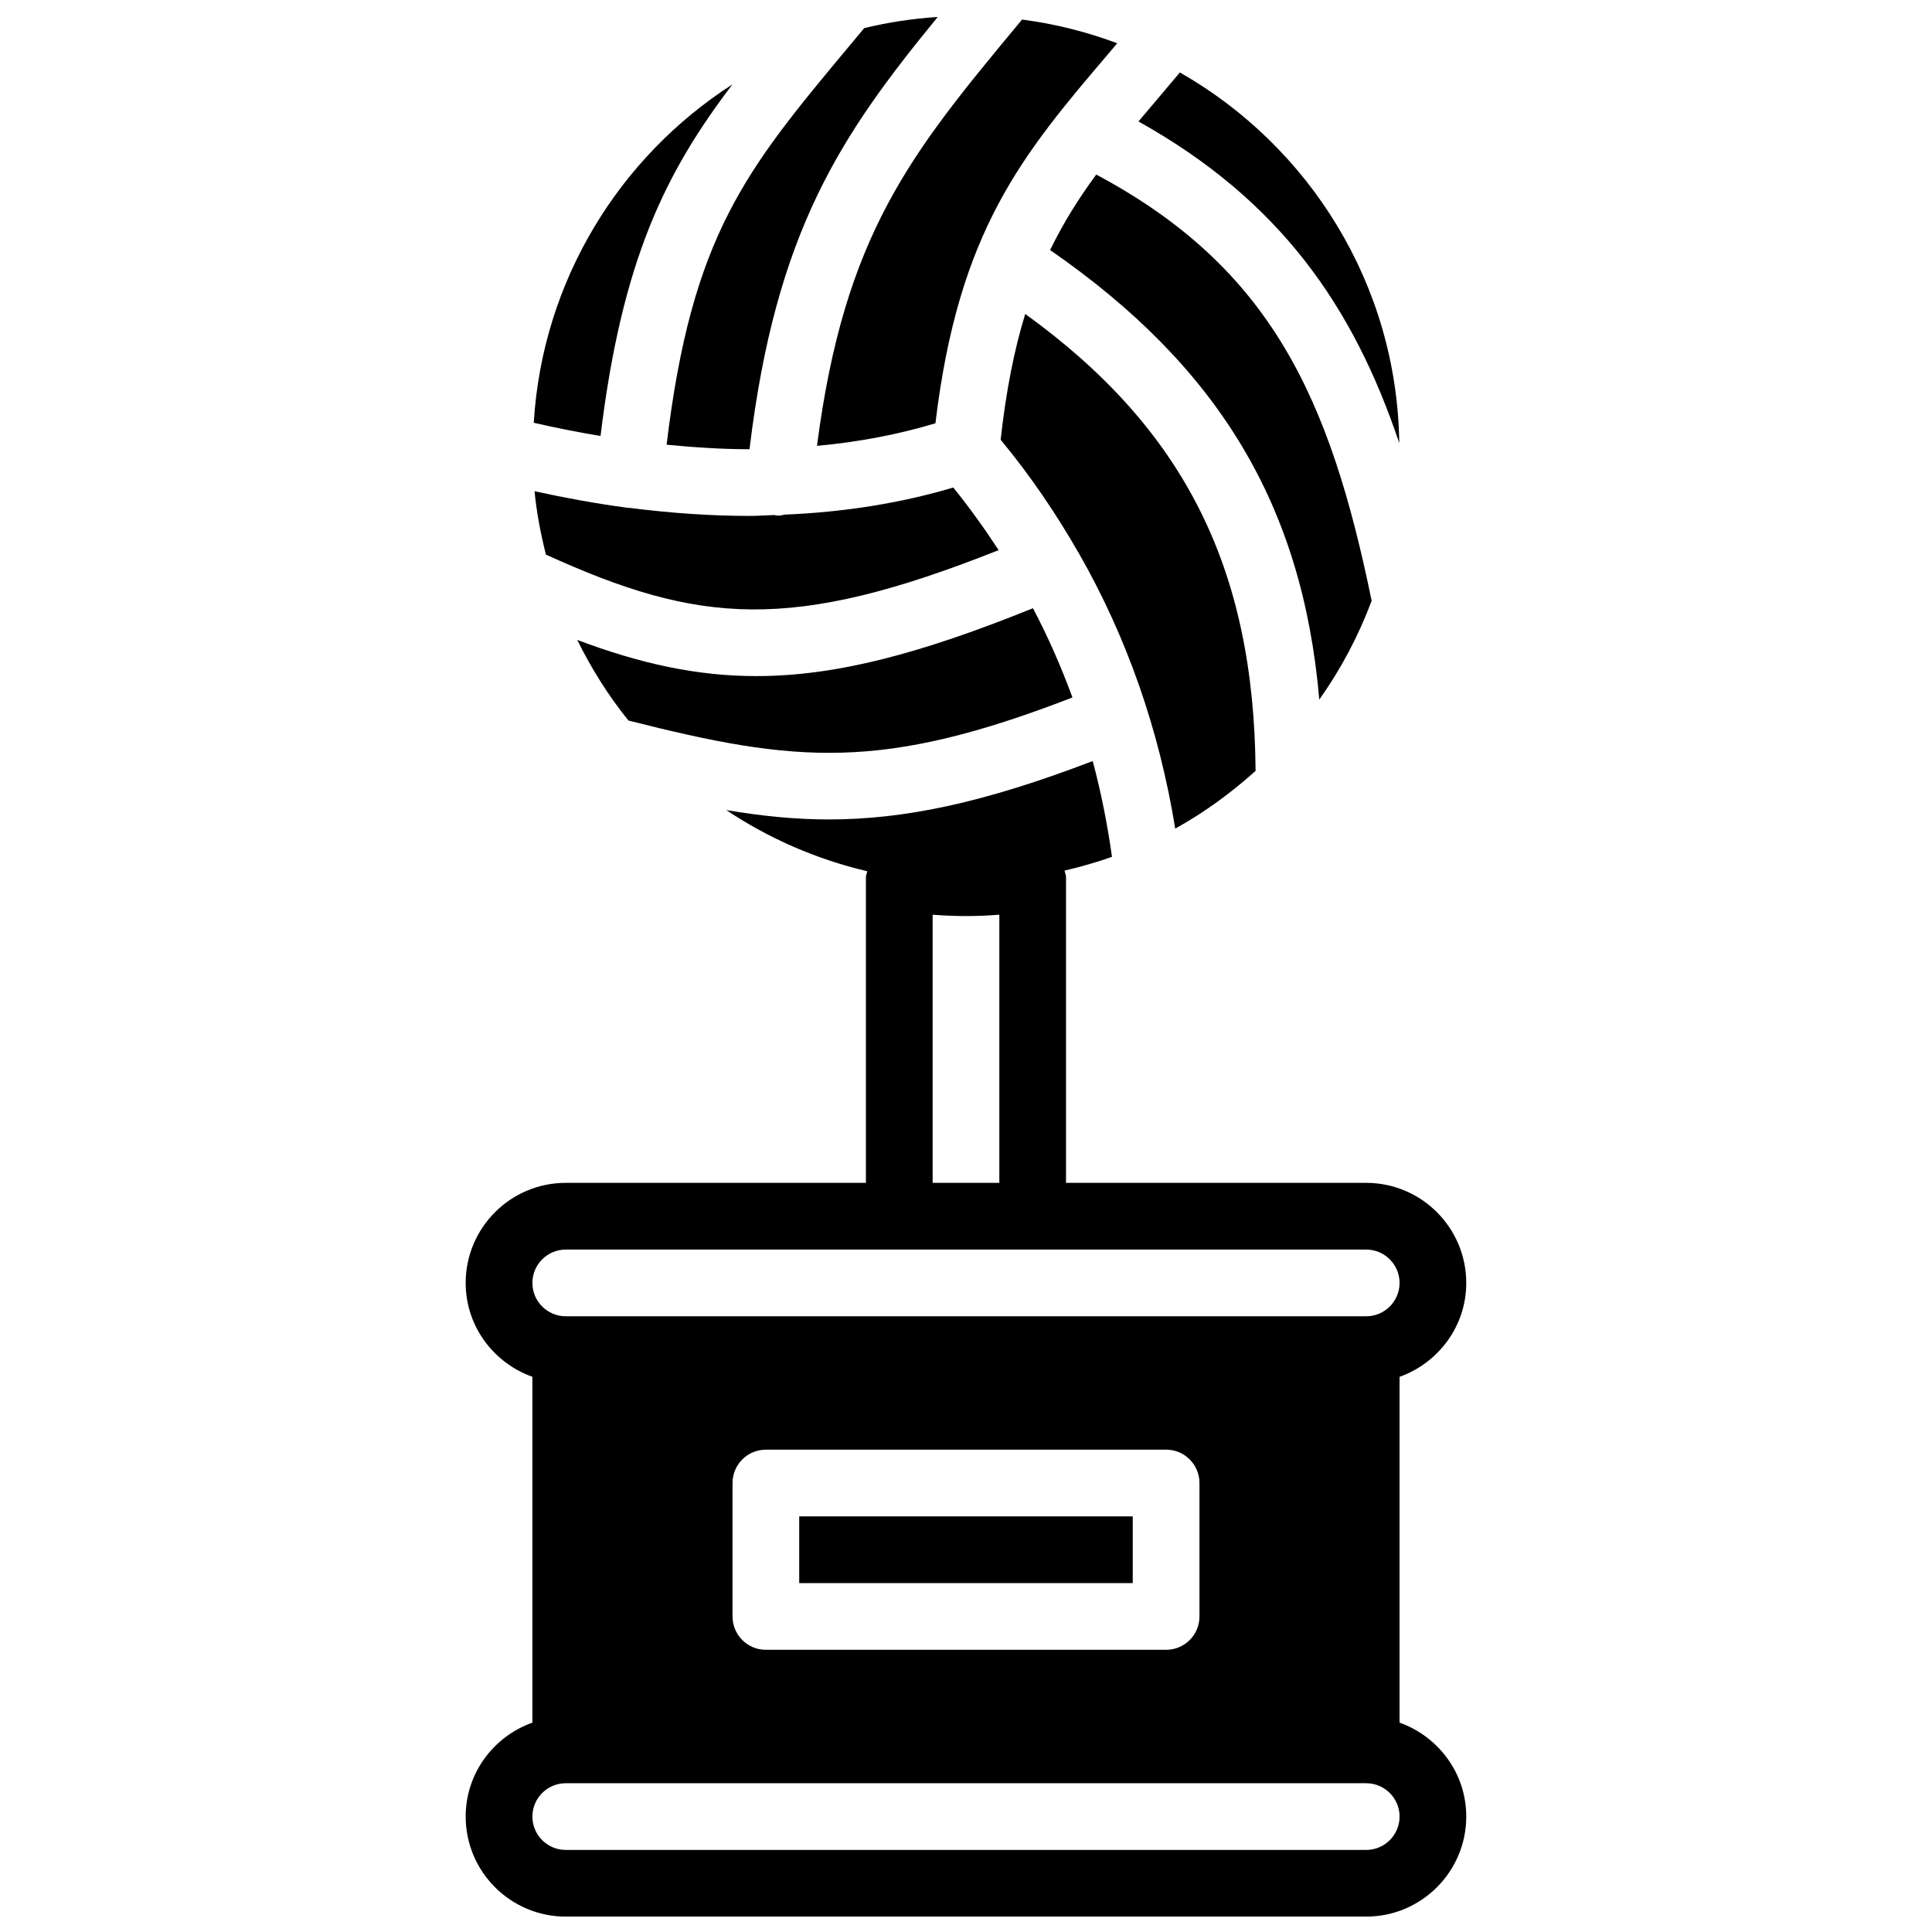
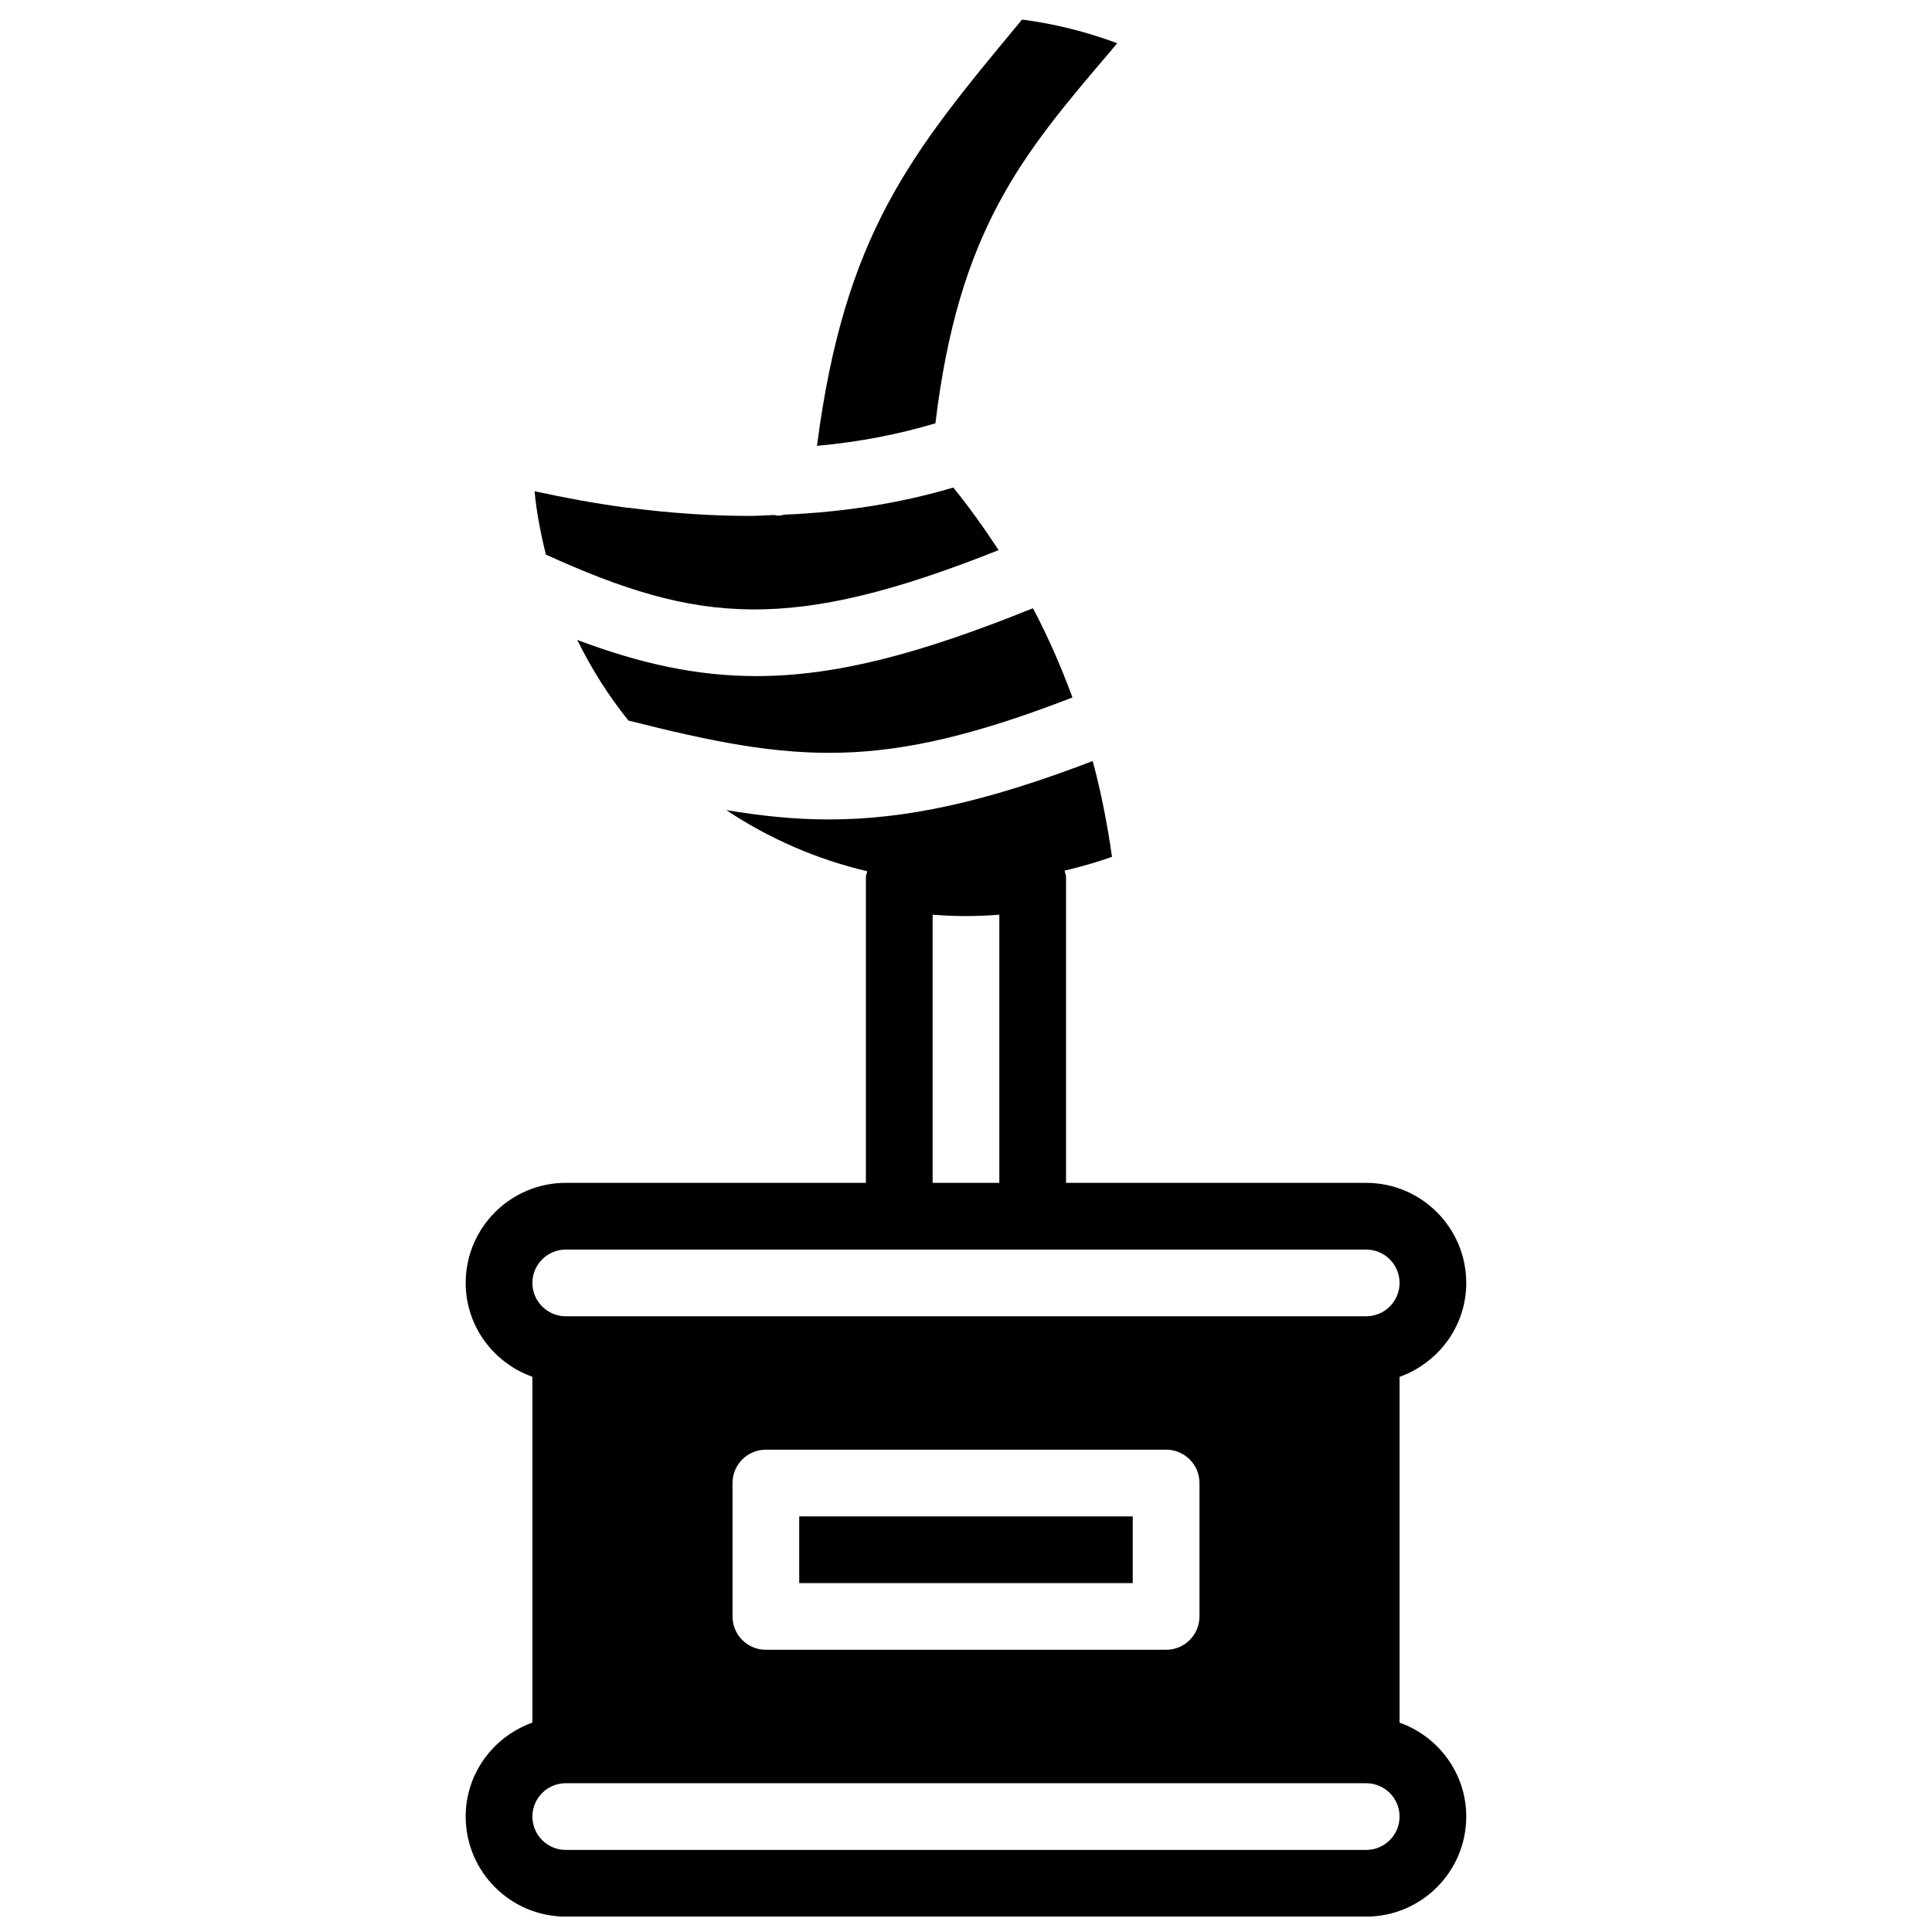
<svg xmlns="http://www.w3.org/2000/svg" width="800px" height="800px" version="1.1" viewBox="144 144 512 512">
  <defs>
    <clipPath id="b">
      <path d="m267 345h266v306.9h-266z" />
    </clipPath>
    <clipPath id="a">
-       <path d="m320 148.09h73v115.91h-73z" />
-     </clipPath>
+       </clipPath>
  </defs>
  <g clip-path="url(#b)">
    <path d="m506.06 634.25h-212.13c-4.879 0-8.84-3.969-8.84-8.84 0-4.867 3.961-8.836 8.84-8.836h212.13c4.879 0 8.84 3.969 8.84 8.836 0 4.871-3.961 8.84-8.84 8.84zm-212.13-159.1h212.13c4.879 0 8.84 3.969 8.84 8.84 0 4.867-3.961 8.836-8.84 8.836h-212.13c-4.879 0-8.84-3.969-8.84-8.836 0-4.871 3.961-8.84 8.84-8.84zm97.227-88.742c6.125 0.477 11.551 0.477 17.676 0v71.066h-17.676zm-53.031 150.61c0-4.879 3.949-8.84 8.836-8.84h106.07c4.887 0 8.84 3.961 8.84 8.84v35.355c0 4.879-3.953 8.84-8.84 8.84h-106.07c-4.887 0-8.836-3.961-8.836-8.84zm176.77 63.496v-91.637c10.262-3.672 17.676-13.383 17.676-24.891 0-14.621-11.895-26.516-26.516-26.516h-79.547v-80.957c0-0.617-0.258-1.184-0.391-1.785 4.269-1.023 8.484-2.191 12.57-3.66-1.219-8.68-2.898-17.156-5.109-25.383-28.629 10.969-49.684 15.477-69.941 15.477-8.98 0-17.855-0.918-27.16-2.477 11.223 7.481 23.836 13.031 37.352 16.203-0.105 0.547-0.355 1.051-0.355 1.625v80.957h-79.547c-14.621 0-26.516 11.895-26.516 26.516 0 11.508 7.414 21.219 17.676 24.879v91.648c-10.262 3.668-17.676 13.383-17.676 24.891 0 14.621 11.895 26.516 26.516 26.516h212.13c14.621 0 26.516-11.895 26.516-26.516 0-11.508-7.414-21.223-17.676-24.891z" fill-rule="evenodd" />
  </g>
  <path d="m355.8 563.54h88.387v-17.68h-88.387z" fill-rule="evenodd" />
-   <path d="m429.89 290.58c0 0.012 0 0.02 0.008 0.027 12.691 22.176 21.258 46.605 25.551 72.98 7.699-4.258 14.789-9.445 21.293-15.297-0.387-53.672-18.879-90.652-61.047-121.09-2.875 9.352-5.059 20.207-6.516 33.332l0.168 0.211c7.762 9.379 14.516 19.352 20.48 29.754 0.016 0.035 0.043 0.051 0.062 0.086" fill-rule="evenodd" />
  <path d="m391.9 256.18c6.133-51.215 23.051-71.207 46.184-98.352 0.637-0.75 1.344-1.598 1.988-2.367-8.027-2.996-16.457-5.144-25.219-6.277l-0.953 1.152c-28.371 34.188-46.121 55.637-53.387 111.82 11.082-1.016 21.566-3.031 31.387-5.981" fill-rule="evenodd" />
  <path d="m396.63 273.2c-13.859 4.129-28.859 6.523-44.762 7.188-0.457 0.07-0.883 0.254-1.352 0.254-0.293 0-0.582-0.016-0.875-0.043-0.141-0.02-0.246-0.098-0.379-0.117-2.211 0.062-4.367 0.242-6.602 0.242-10.289 0-20.922-0.746-31.812-2.125-0.273-0.008-0.559-0.016-0.848-0.043-0.082-0.008-0.133-0.051-0.215-0.062-7.898-1.043-15.969-2.543-24.129-4.312 0.559 5.746 1.645 11.324 3.016 16.793 40.508 18.438 64.965 20.703 119.97-1.184-3.715-5.691-7.684-11.242-12.012-16.59" fill-rule="evenodd" />
-   <path d="m507.5 303.22c-10.996-53.605-26.621-88.246-72.988-112.96-4.617 6.281-8.699 12.754-12.219 20.008 44.664 30.883 66.883 67.609 71.332 119.13 5.699-8.023 10.367-16.809 13.875-26.18" fill-rule="evenodd" />
  <path d="m428.21 328.84c-2.988-8.141-6.445-16.035-10.465-23.656-29.656 11.988-52.086 17.988-73.316 17.988-15.586 0-30.602-3.234-47.457-9.59 3.766 7.629 8.273 14.805 13.566 21.363 44.594 11.324 67.211 13.426 117.67-6.106" fill-rule="evenodd" />
-   <path d="m514.82 261.43c-0.574-42.074-23.863-78.691-58.141-98.234-1.715 2.035-3.492 4.164-5.144 6.098-2.016 2.371-3.941 4.652-5.832 6.894 37.527 20.922 56.965 49.055 69.117 85.242" fill-rule="evenodd" />
-   <path d="m338.11 166.36c-29.98 19.262-50.379 52.035-52.66 89.68 5.984 1.371 11.879 2.535 17.695 3.5 5.707-46.863 17.277-69.906 34.965-93.18" fill-rule="evenodd" />
  <g clip-path="url(#a)">
    <path d="m342.63 263.05c6.949-57.84 24.262-83.297 49.879-114.55-6.676 0.426-13.18 1.426-19.492 2.953l-4.188 5.031c-27.207 32.621-41.5 49.883-48.172 105.37 7.477 0.723 14.84 1.199 21.973 1.199" fill-rule="evenodd" />
  </g>
</svg>